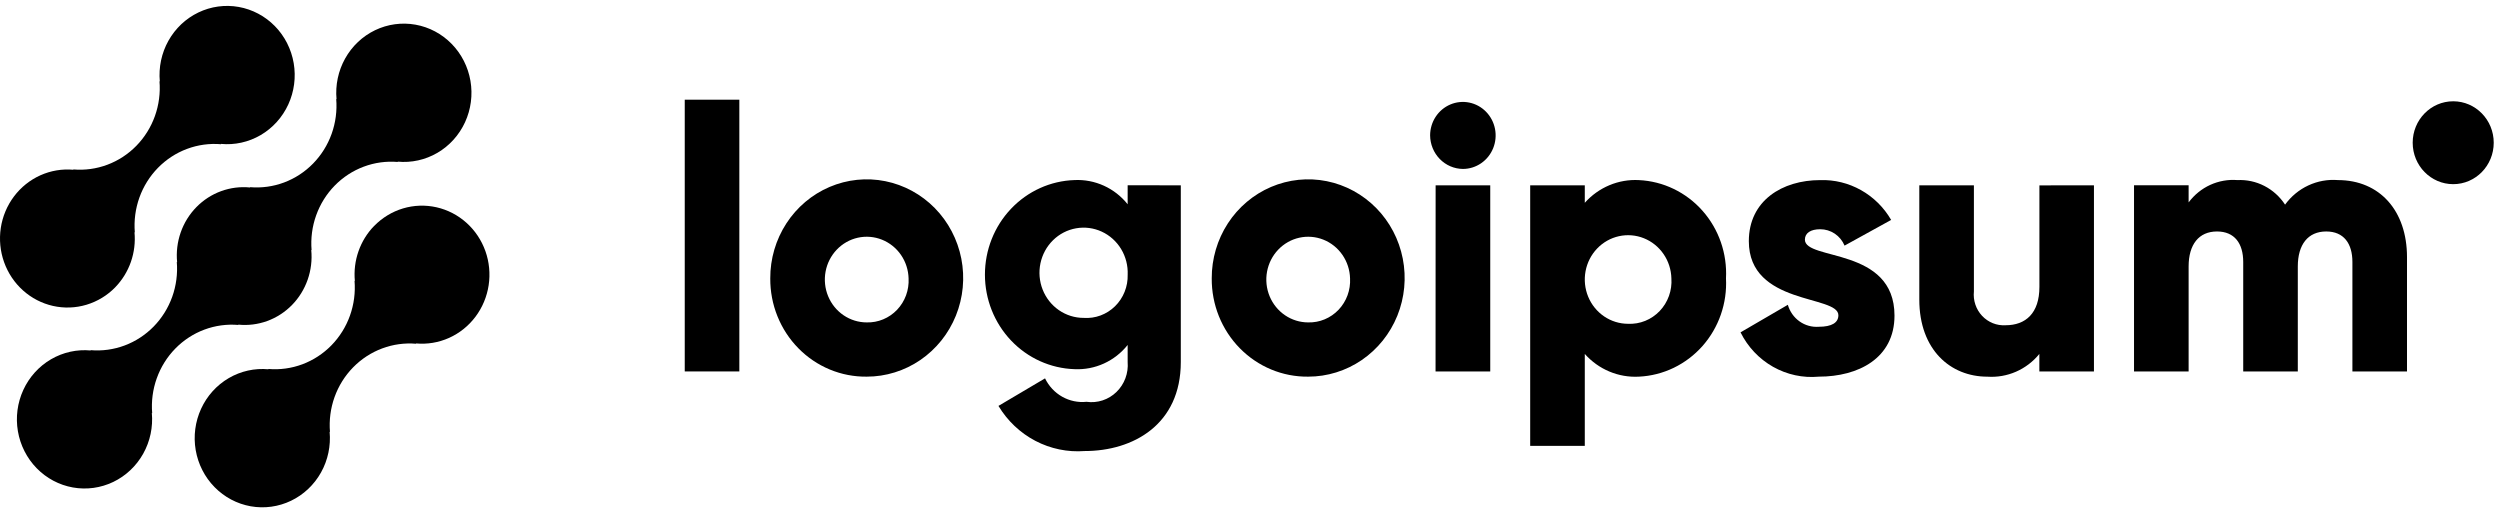
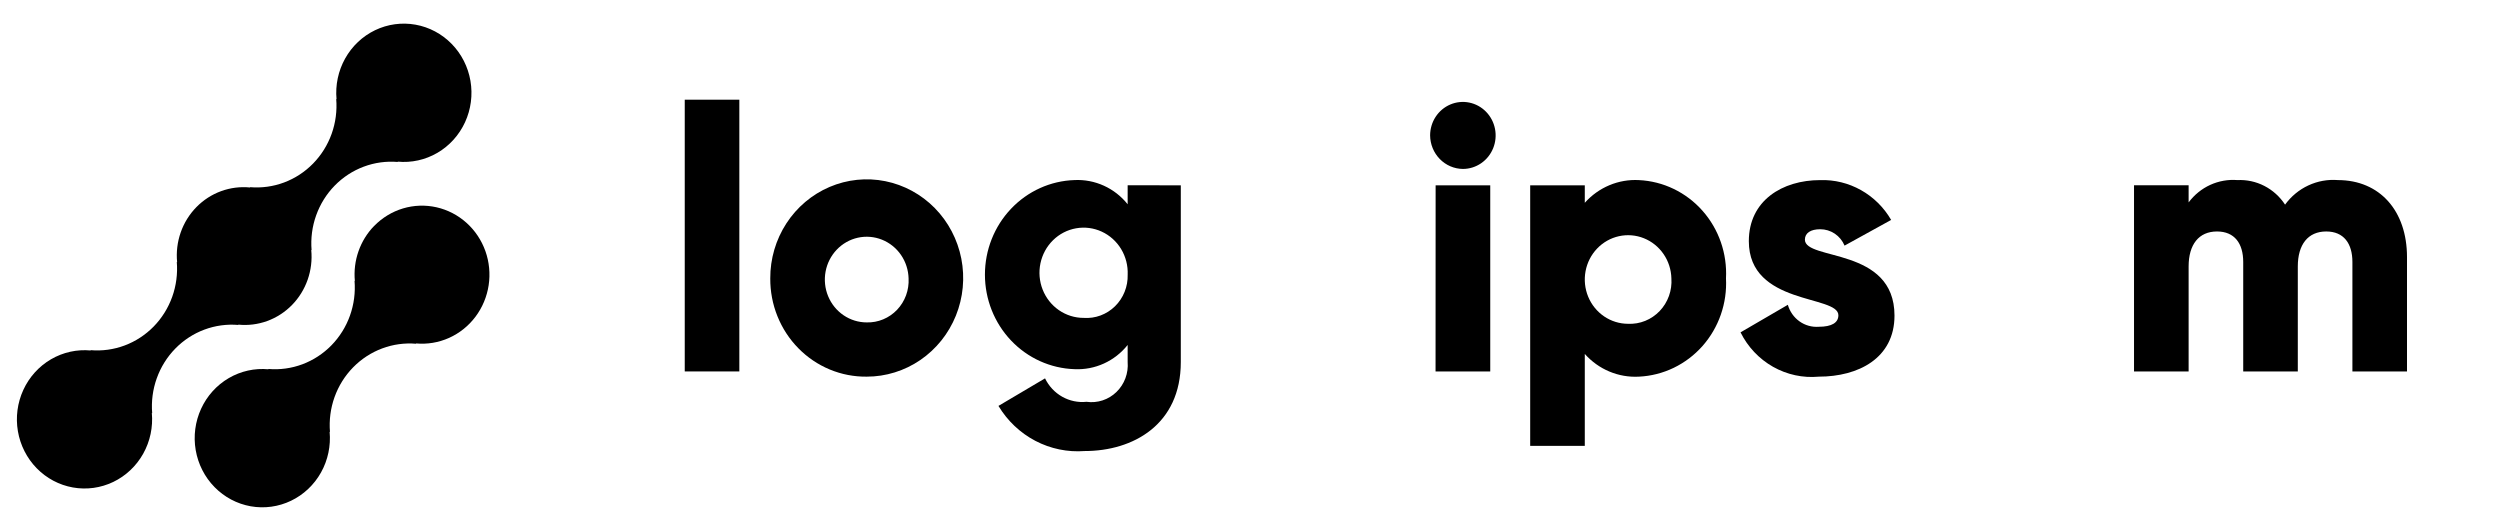
<svg xmlns="http://www.w3.org/2000/svg" width="212" height="44" viewBox="0 0 212 44" fill="none">
  <path d="M31.723 19.162C31.132 19.77 30.68 20.504 30.398 21.311C30.116 22.118 30.012 22.979 30.092 23.832L30.064 23.803C30.147 24.808 30.015 25.818 29.676 26.765C29.338 27.711 28.802 28.571 28.105 29.284C27.408 29.996 26.568 30.545 25.642 30.891C24.717 31.237 23.728 31.372 22.747 31.288L22.775 31.316C21.6 31.205 20.42 31.466 19.396 32.065C18.372 32.664 17.554 33.571 17.053 34.664C16.552 35.756 16.392 36.979 16.595 38.168C16.799 39.356 17.356 40.452 18.191 41.304C19.025 42.157 20.096 42.726 21.259 42.933C22.421 43.14 23.617 42.976 24.684 42.462C25.752 41.948 26.638 41.111 27.223 40.063C27.808 39.015 28.062 37.808 27.952 36.607L27.982 36.636C27.899 35.631 28.031 34.621 28.369 33.674C28.708 32.727 29.244 31.868 29.941 31.155C30.638 30.443 31.478 29.894 32.404 29.548C33.329 29.202 34.317 29.066 35.299 29.151L35.27 29.122C36.229 29.211 37.195 29.05 38.078 28.655C38.96 28.259 39.731 27.643 40.318 26.862C40.905 26.081 41.291 25.161 41.438 24.188C41.585 23.214 41.49 22.218 41.161 21.292C40.831 20.366 40.279 19.54 39.554 18.891C38.83 18.241 37.957 17.79 37.016 17.577C36.076 17.365 35.098 17.398 34.173 17.675C33.249 17.953 32.408 18.464 31.728 19.162H31.723Z" fill="black" />
  <path d="M20.223 27.557L20.193 27.528C21.028 27.614 21.87 27.509 22.661 27.221C23.451 26.933 24.169 26.469 24.762 25.863C25.355 25.257 25.809 24.523 26.091 23.715C26.373 22.907 26.477 22.045 26.393 21.192L26.423 21.22C26.34 20.216 26.472 19.205 26.811 18.259C27.149 17.312 27.686 16.453 28.382 15.74C29.079 15.027 29.919 14.479 30.845 14.133C31.77 13.787 32.758 13.651 33.74 13.736L33.711 13.707C34.886 13.82 36.066 13.559 37.09 12.961C38.115 12.363 38.934 11.456 39.436 10.364C39.938 9.272 40.098 8.048 39.895 6.859C39.692 5.671 39.136 4.575 38.301 3.722C37.467 2.868 36.396 2.299 35.234 2.092C34.072 1.884 32.875 2.048 31.807 2.561C30.739 3.075 29.853 3.913 29.268 4.961C28.683 6.008 28.428 7.215 28.538 8.417L28.51 8.386C28.593 9.391 28.461 10.402 28.123 11.348C27.785 12.295 27.248 13.155 26.551 13.867C25.855 14.58 25.014 15.129 24.088 15.475C23.163 15.821 22.174 15.956 21.192 15.871L21.221 15.901C20.386 15.815 19.543 15.92 18.753 16.208C17.963 16.496 17.245 16.96 16.652 17.566C16.058 18.172 15.604 18.906 15.322 19.714C15.04 20.522 14.937 21.384 15.02 22.238L14.992 22.209C15.075 23.213 14.942 24.224 14.604 25.17C14.265 26.116 13.729 26.976 13.032 27.689C12.335 28.401 11.495 28.95 10.57 29.296C9.644 29.642 8.656 29.778 7.675 29.693L7.703 29.722C6.528 29.609 5.348 29.87 4.323 30.468C3.299 31.066 2.48 31.973 1.978 33.065C1.476 34.157 1.315 35.381 1.518 36.57C1.721 37.758 2.278 38.854 3.112 39.707C3.946 40.561 5.018 41.13 6.18 41.337C7.342 41.545 8.539 41.381 9.606 40.868C10.674 40.354 11.561 39.517 12.146 38.469C12.731 37.421 12.986 36.214 12.875 35.012L12.905 35.041C12.822 34.037 12.954 33.026 13.293 32.08C13.631 31.133 14.168 30.273 14.864 29.561C15.561 28.848 16.402 28.299 17.327 27.953C18.253 27.607 19.241 27.472 20.223 27.557Z" fill="black" />
-   <path d="M9.775 24.357C10.366 23.749 10.818 23.015 11.1 22.208C11.381 21.401 11.485 20.54 11.404 19.686L11.433 19.715C11.35 18.711 11.483 17.7 11.821 16.753C12.16 15.806 12.697 14.946 13.394 14.233C14.091 13.521 14.932 12.972 15.858 12.627C16.784 12.28 17.772 12.146 18.754 12.231L18.725 12.202C19.899 12.315 21.078 12.054 22.103 11.456C23.127 10.857 23.945 9.95 24.447 8.859C24.949 7.767 25.109 6.544 24.906 5.356C24.703 4.167 24.147 3.072 23.313 2.219C22.479 1.366 21.408 0.797 20.246 0.589C19.084 0.382 17.888 0.546 16.821 1.059C15.753 1.572 14.867 2.409 14.282 3.457C13.697 4.504 13.442 5.711 13.552 6.912L13.524 6.883C13.607 7.887 13.474 8.898 13.136 9.844C12.797 10.791 12.261 11.65 11.564 12.363C10.868 13.076 10.027 13.624 9.102 13.97C8.176 14.317 7.188 14.452 6.206 14.367L6.234 14.396C5.275 14.308 4.309 14.469 3.427 14.864C2.544 15.26 1.774 15.877 1.187 16.657C0.599 17.438 0.214 18.358 0.067 19.332C-0.08 20.306 0.016 21.302 0.345 22.227C0.674 23.153 1.227 23.979 1.951 24.628C2.676 25.278 3.549 25.729 4.49 25.942C5.43 26.154 6.408 26.12 7.332 25.843C8.257 25.566 9.098 25.055 9.778 24.357H9.775Z" fill="black" />
  <path d="M58.066 8.454H62.696V31.498H58.066V8.454Z" fill="black" />
  <path d="M65.319 23.607C65.312 21.951 65.786 20.33 66.681 18.95C67.576 17.57 68.851 16.493 70.346 15.854C71.84 15.216 73.485 15.045 75.074 15.364C76.663 15.684 78.124 16.478 79.271 17.646C80.418 18.815 81.2 20.306 81.519 21.929C81.837 23.553 81.677 25.237 81.059 26.768C80.441 28.298 79.392 29.607 78.046 30.528C76.701 31.448 75.118 31.94 73.499 31.94C72.424 31.953 71.357 31.746 70.361 31.332C69.365 30.918 68.46 30.305 67.699 29.529C66.937 28.754 66.334 27.83 65.926 26.814C65.517 25.797 65.311 24.707 65.319 23.607ZM77.048 23.607C77.029 22.893 76.804 22.201 76.403 21.617C76.001 21.033 75.439 20.584 74.789 20.324C74.138 20.064 73.428 20.007 72.745 20.158C72.063 20.31 71.439 20.663 70.953 21.175C70.466 21.687 70.137 22.334 70.008 23.036C69.879 23.738 69.955 24.463 70.227 25.121C70.499 25.779 70.954 26.34 71.536 26.735C72.118 27.13 72.8 27.34 73.499 27.34C73.977 27.353 74.452 27.265 74.895 27.08C75.338 26.896 75.74 26.62 76.073 26.269C76.406 25.918 76.665 25.501 76.833 25.043C77.001 24.585 77.074 24.096 77.048 23.607Z" fill="black" />
  <path d="M100.132 15.715V30.703C100.132 36.006 96.088 38.248 91.983 38.248C90.538 38.358 89.091 38.06 87.8 37.385C86.51 36.71 85.427 35.684 84.669 34.421L88.619 32.085C88.938 32.743 89.445 33.287 90.074 33.642C90.703 33.997 91.423 34.148 92.138 34.073C92.594 34.138 93.06 34.097 93.499 33.953C93.938 33.809 94.34 33.566 94.674 33.242C95.009 32.917 95.269 32.52 95.433 32.08C95.598 31.639 95.663 31.166 95.625 30.696V29.253C95.083 29.932 94.393 30.471 93.61 30.827C92.827 31.183 91.974 31.347 91.118 31.305C89.082 31.24 87.15 30.366 85.733 28.87C84.315 27.373 83.522 25.371 83.522 23.288C83.522 21.204 84.315 19.202 85.733 17.706C87.15 16.209 89.082 15.335 91.118 15.27C91.974 15.228 92.827 15.392 93.61 15.748C94.393 16.104 95.083 16.643 95.625 17.322V15.711L100.132 15.715ZM95.627 23.29C95.658 22.527 95.465 21.772 95.073 21.122C94.681 20.471 94.107 19.956 93.426 19.642C92.746 19.328 91.989 19.23 91.253 19.36C90.517 19.489 89.835 19.841 89.297 20.37C88.758 20.9 88.387 21.581 88.23 22.328C88.073 23.075 88.139 23.853 88.418 24.561C88.697 25.27 89.178 25.877 89.797 26.303C90.416 26.73 91.146 26.958 91.893 26.957C92.379 26.992 92.868 26.922 93.326 26.752C93.784 26.582 94.203 26.316 94.555 25.97C94.906 25.625 95.184 25.208 95.368 24.746C95.553 24.285 95.641 23.789 95.627 23.29Z" fill="black" />
-   <path d="M102.755 23.607C102.749 21.951 103.223 20.33 104.118 18.95C105.013 17.57 106.288 16.493 107.782 15.854C109.276 15.216 110.922 15.045 112.511 15.364C114.1 15.684 115.56 16.478 116.708 17.646C117.855 18.815 118.637 20.306 118.955 21.929C119.274 23.553 119.114 25.237 118.496 26.768C117.877 28.298 116.829 29.607 115.483 30.528C114.137 31.448 112.554 31.94 110.935 31.94C109.86 31.953 108.794 31.746 107.798 31.332C106.802 30.918 105.897 30.305 105.135 29.529C104.374 28.754 103.771 27.83 103.362 26.814C102.954 25.797 102.747 24.707 102.755 23.607ZM114.485 23.607C114.466 22.893 114.241 22.201 113.839 21.617C113.437 21.033 112.876 20.584 112.226 20.324C111.575 20.064 110.864 20.007 110.182 20.158C109.5 20.31 108.876 20.663 108.389 21.175C107.902 21.687 107.574 22.334 107.445 23.036C107.316 23.738 107.392 24.463 107.663 25.121C107.935 25.779 108.39 26.34 108.972 26.735C109.554 27.13 110.237 27.34 110.935 27.34C111.413 27.353 111.889 27.265 112.332 27.08C112.775 26.896 113.176 26.62 113.51 26.269C113.843 25.918 114.102 25.501 114.27 25.043C114.438 24.585 114.511 24.096 114.485 23.607Z" fill="black" />
  <path d="M121.274 11.485C121.274 10.923 121.437 10.373 121.742 9.906C122.047 9.439 122.481 9.075 122.989 8.86C123.496 8.645 124.055 8.588 124.594 8.698C125.133 8.808 125.628 9.078 126.016 9.476C126.405 9.873 126.669 10.379 126.777 10.93C126.884 11.482 126.829 12.053 126.619 12.572C126.408 13.091 126.052 13.535 125.595 13.847C125.138 14.159 124.601 14.326 124.052 14.326C123.317 14.319 122.615 14.017 122.096 13.486C121.576 12.954 121.281 12.236 121.274 11.485ZM121.741 15.715H126.373V31.5H121.735L121.741 15.715Z" fill="black" />
  <path d="M146.364 23.607C146.418 24.651 146.269 25.694 145.927 26.679C145.585 27.663 145.056 28.568 144.37 29.343C143.685 30.117 142.856 30.745 141.932 31.191C141.008 31.637 140.008 31.891 138.987 31.94C138.129 31.988 137.272 31.84 136.477 31.507C135.681 31.174 134.969 30.664 134.39 30.014V37.812H129.76V15.715H134.39V17.198C134.969 16.548 135.682 16.039 136.477 15.706C137.272 15.373 138.13 15.225 138.987 15.273C140.008 15.322 141.009 15.576 141.933 16.022C142.857 16.468 143.686 17.096 144.371 17.871C145.057 18.645 145.586 19.551 145.928 20.535C146.27 21.52 146.418 22.564 146.364 23.607ZM141.734 23.607C141.716 22.869 141.486 22.152 141.071 21.546C140.656 20.941 140.077 20.474 139.404 20.204C138.731 19.934 137.996 19.873 137.29 20.029C136.583 20.184 135.937 20.55 135.433 21.079C134.928 21.608 134.588 22.277 134.454 23.003C134.319 23.73 134.398 24.48 134.678 25.161C134.959 25.842 135.43 26.423 136.032 26.832C136.634 27.24 137.34 27.458 138.063 27.458C138.559 27.481 139.054 27.396 139.516 27.209C139.978 27.022 140.395 26.737 140.742 26.374C141.089 26.01 141.356 25.576 141.527 25.099C141.698 24.622 141.769 24.114 141.734 23.607Z" fill="black" />
  <path d="M160.653 26.763C160.653 30.393 157.568 31.94 154.235 31.94C152.888 32.065 151.536 31.773 150.353 31.104C149.17 30.434 148.21 29.417 147.598 28.183L151.609 25.847C151.772 26.418 152.12 26.913 152.597 27.252C153.073 27.591 153.65 27.753 154.229 27.71C155.339 27.71 155.895 27.362 155.895 26.732C155.895 24.994 148.301 25.911 148.301 20.45C148.301 17.008 151.142 15.273 154.352 15.273C155.558 15.234 156.753 15.527 157.811 16.121C158.87 16.715 159.754 17.588 160.369 18.65L156.419 20.828C156.246 20.415 155.957 20.062 155.59 19.815C155.222 19.569 154.791 19.438 154.352 19.439C153.549 19.439 153.055 19.758 153.055 20.323C153.061 22.123 160.653 20.922 160.653 26.763Z" fill="black" />
-   <path d="M177.567 15.715V31.5H172.937V30.015C172.402 30.67 171.724 31.187 170.957 31.521C170.19 31.856 169.358 32 168.525 31.942C165.407 31.942 162.757 29.669 162.757 25.404V15.715H167.387V24.711C167.348 25.087 167.39 25.467 167.51 25.824C167.629 26.182 167.824 26.509 168.079 26.782C168.335 27.055 168.645 27.268 168.99 27.406C169.333 27.544 169.702 27.604 170.072 27.581C171.769 27.581 172.942 26.571 172.942 24.33V15.72L177.567 15.715Z" fill="black" />
  <path d="M204.114 21.807V31.498H199.484V22.217C199.484 20.638 198.744 19.629 197.263 19.629C195.719 19.629 194.854 20.734 194.854 22.596V31.498H190.225V22.217C190.225 20.638 189.485 19.629 188.002 19.629C186.459 19.629 185.595 20.734 185.595 22.596V31.498H180.965V15.713H185.595V17.164C186.076 16.52 186.705 16.01 187.427 15.679C188.15 15.349 188.942 15.208 189.731 15.271C190.523 15.232 191.312 15.403 192.021 15.768C192.729 16.133 193.333 16.679 193.774 17.354C194.287 16.648 194.966 16.087 195.749 15.723C196.532 15.358 197.392 15.203 198.25 15.271C201.793 15.273 204.114 17.861 204.114 21.807Z" fill="black" />
-   <path d="M208.032 15.617C209.93 15.617 211.468 14.044 211.468 12.103C211.468 10.162 209.93 8.589 208.032 8.589C206.135 8.589 204.596 10.162 204.596 12.103C204.596 14.044 206.135 15.617 208.032 15.617Z" fill="black" />
</svg>